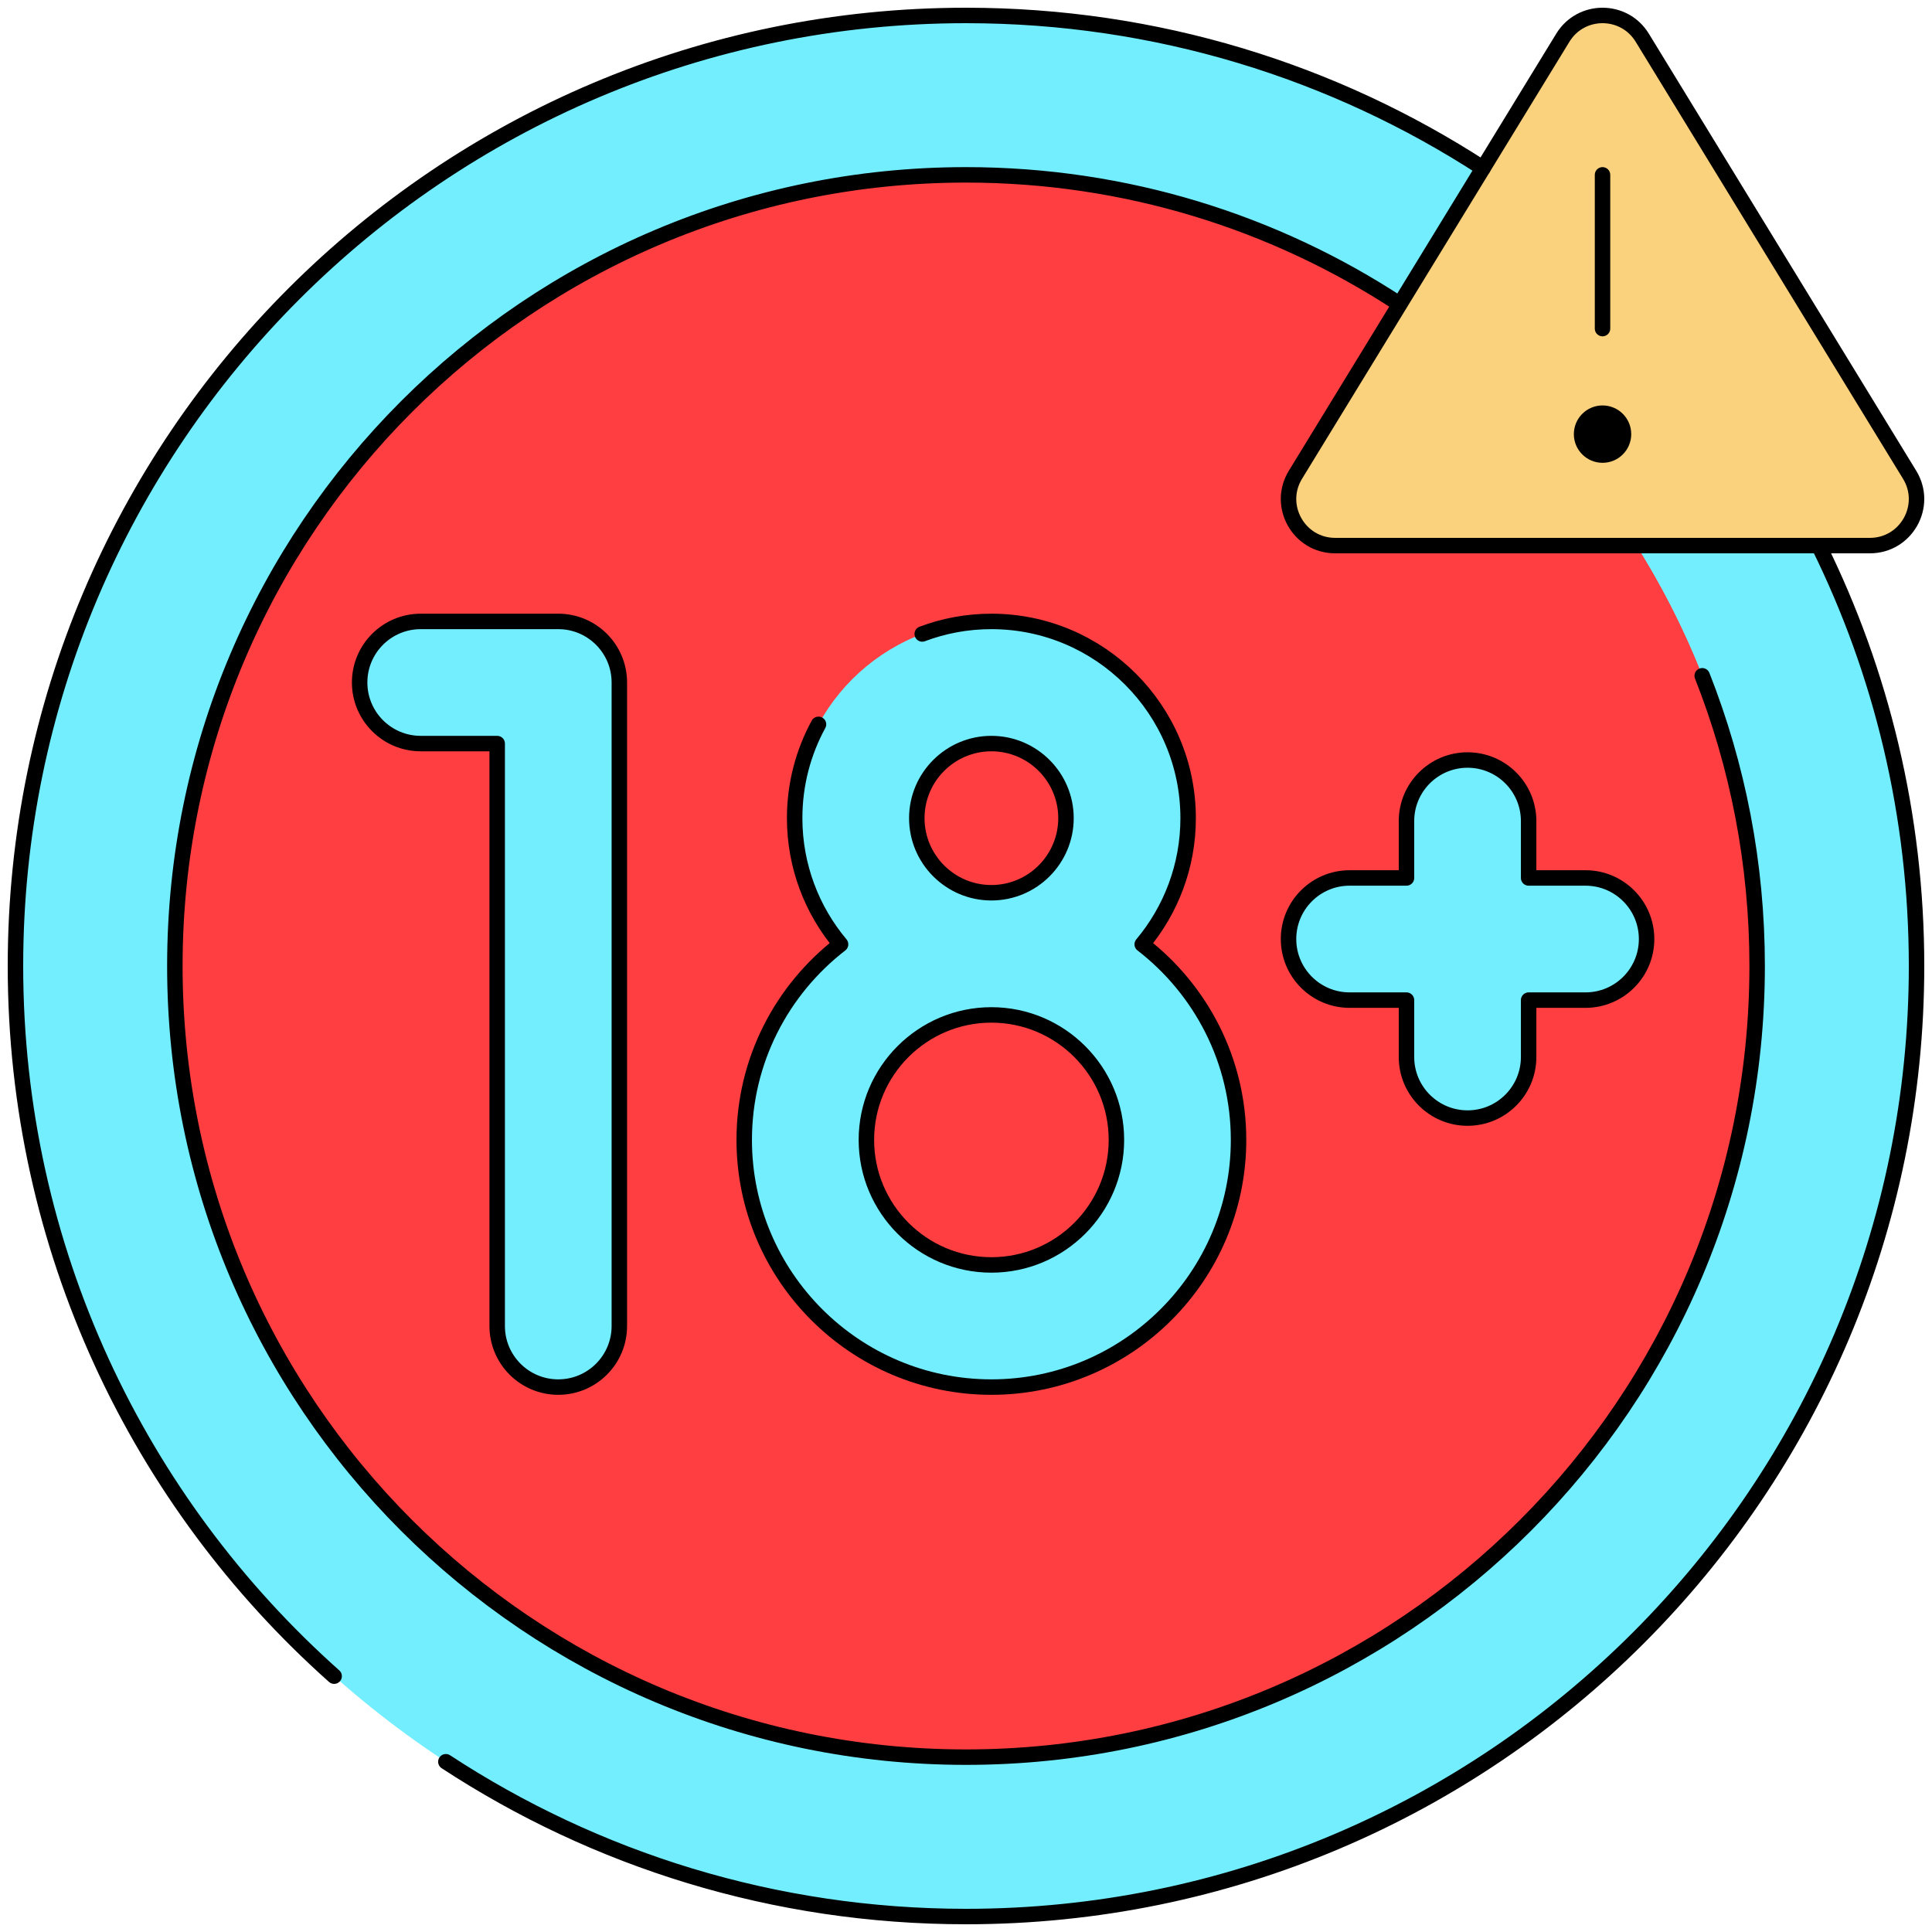
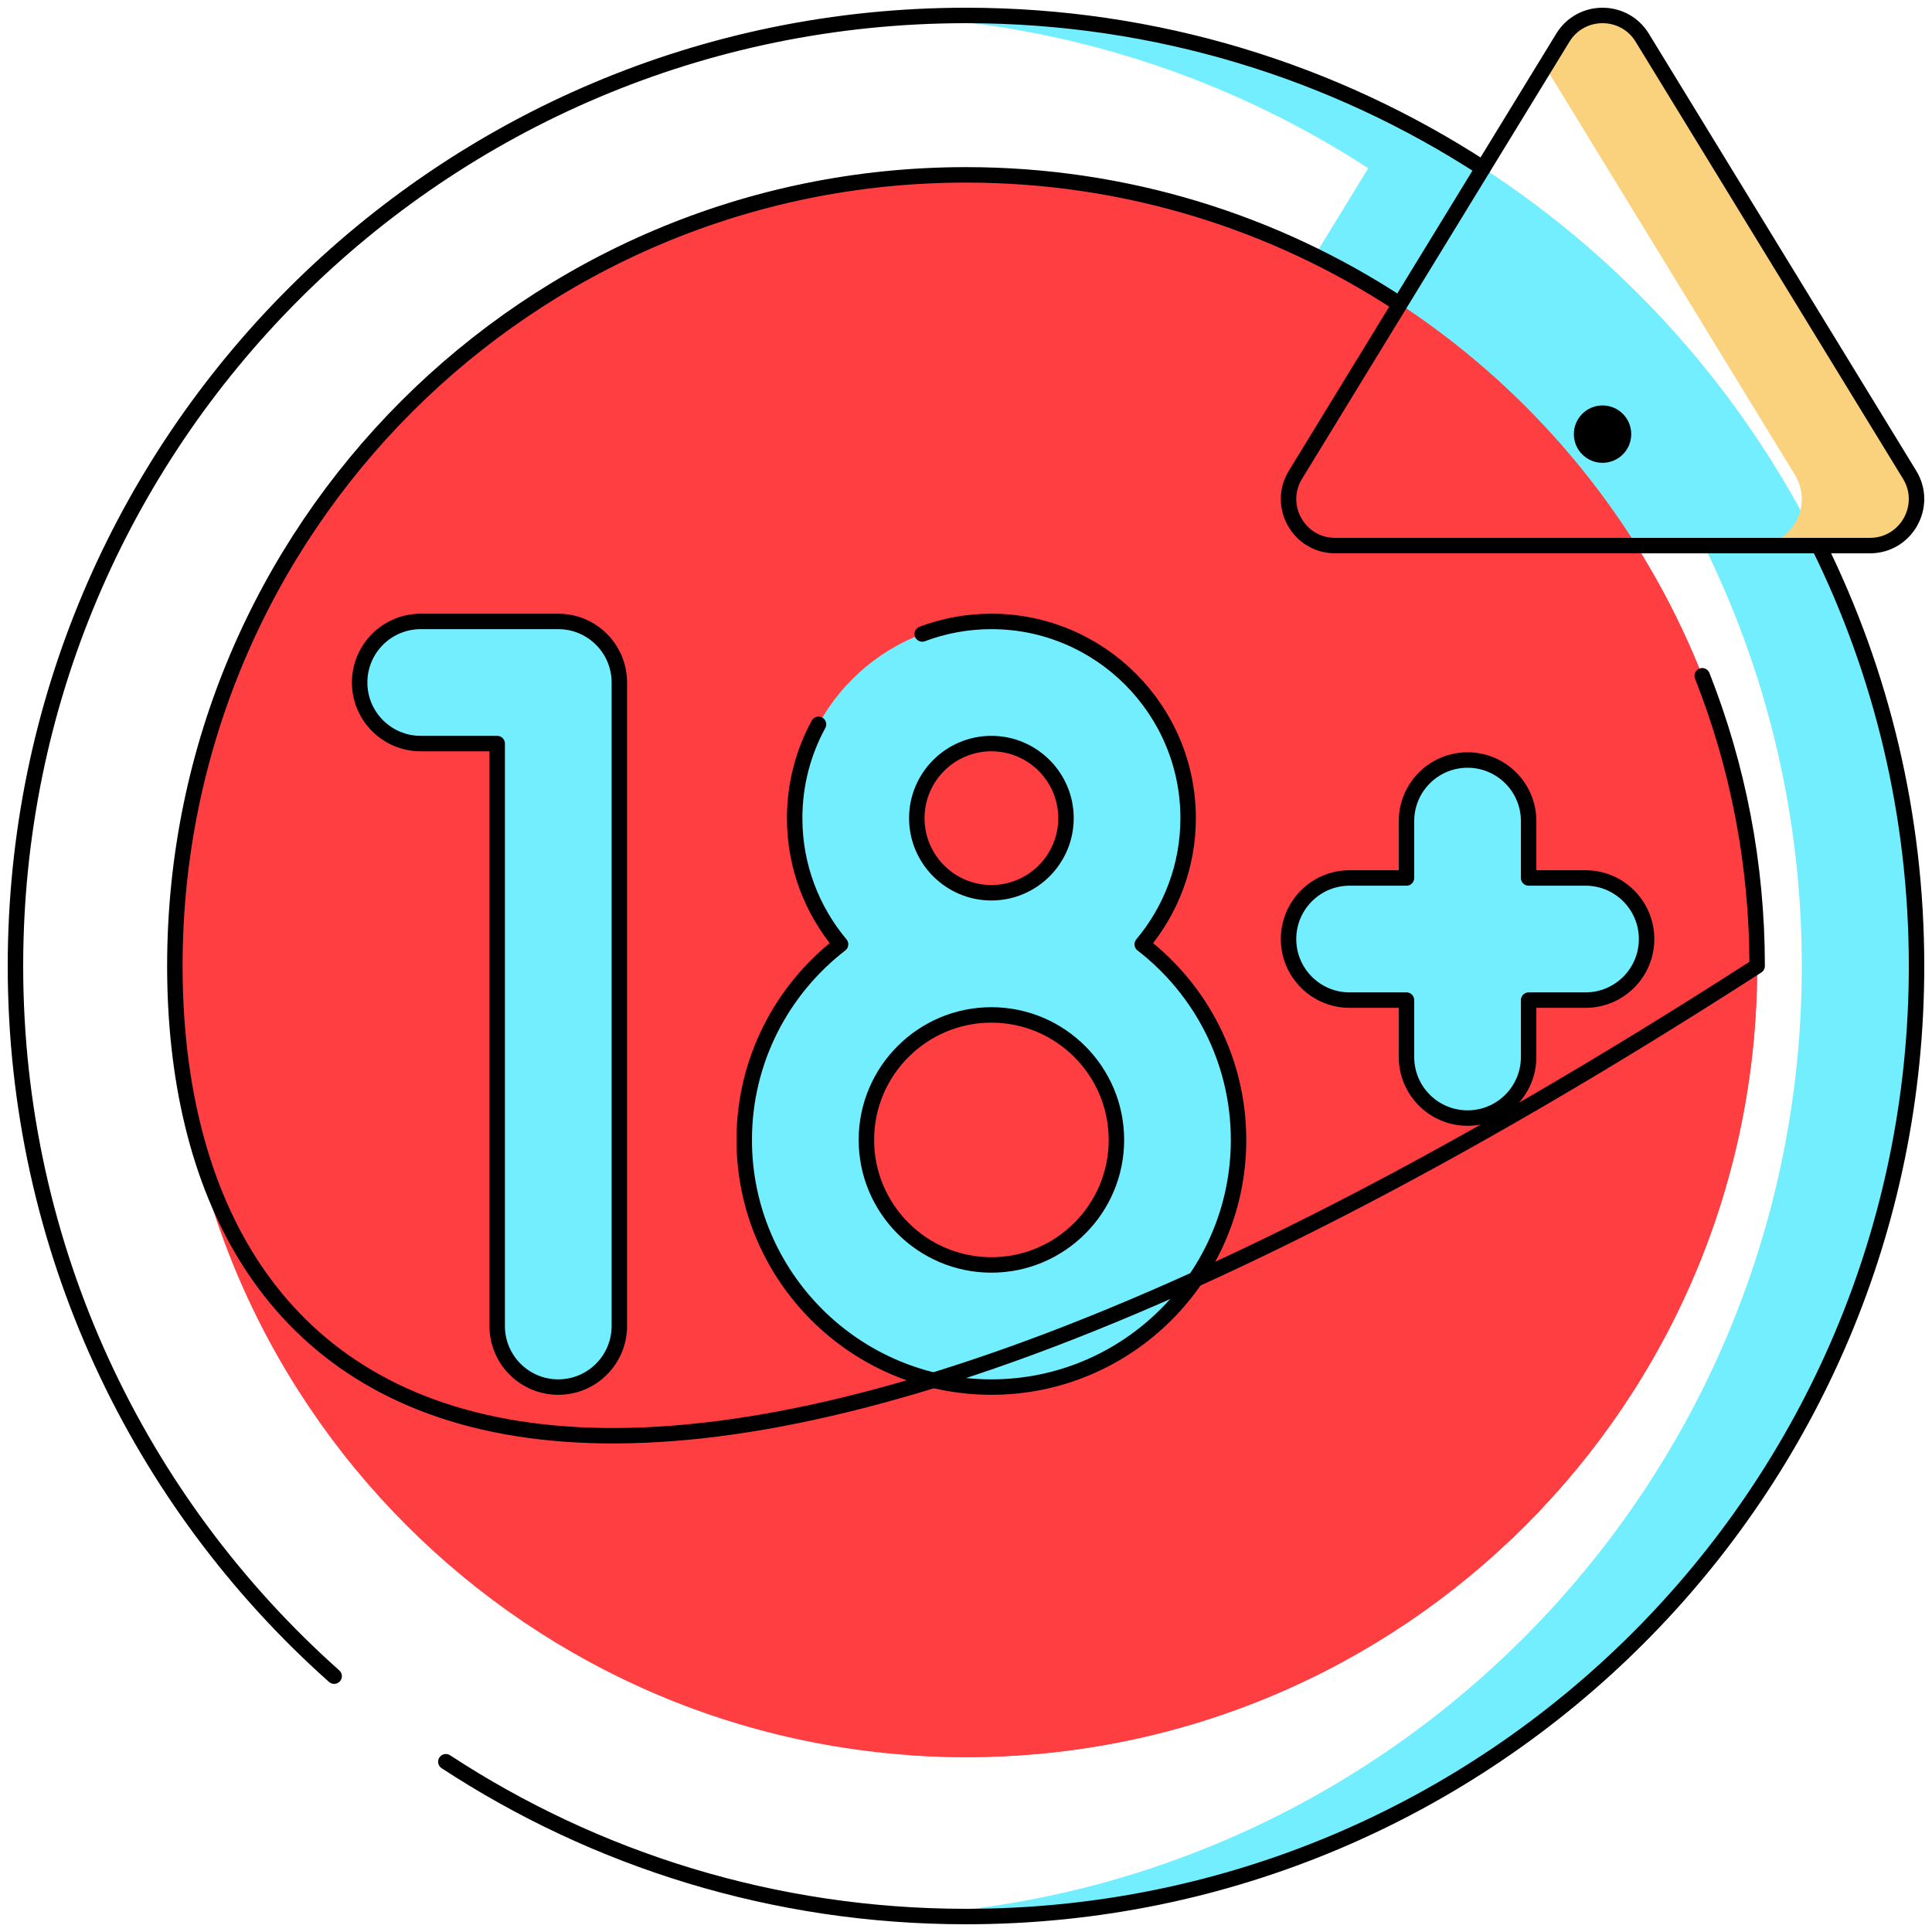
<svg xmlns="http://www.w3.org/2000/svg" width="125" height="125" viewBox="0 0 125 125" fill="none">
-   <path d="M124 62.5C124 96.465 96.465 124 62.5 124C28.535 124 1 96.465 1 62.5C1 28.535 28.535 1 62.5 1C72.57 1 82.076 3.42 90.466 7.712C101.471 13.342 110.559 22.19 116.484 33.015C121.275 41.768 124 51.816 124 62.5Z" fill="#72EEFF" />
  <path d="M124 62.5C124 96.465 96.465 124 62.5 124C61.253 124 60.016 123.963 58.788 123.889C91.025 121.971 116.576 95.218 116.576 62.5C116.576 29.782 91.025 3.029 58.788 1.111C60.016 1.037 61.253 1 62.5 1C96.465 1 124 28.535 124 62.5Z" fill="#72EEFF" />
  <path d="M116.484 33.015C116.165 34.277 115.043 35.301 113.559 35.301H78.96C76.607 35.301 75.164 32.723 76.391 30.718L90.466 7.712C101.471 13.342 110.559 22.19 116.484 33.015Z" fill="#72EEFF" />
  <path d="M113.688 62.5C113.688 90.77 90.77 113.687 62.5 113.687C34.23 113.687 11.313 90.77 11.313 62.5C11.313 34.23 34.23 11.313 62.5 11.313C70.598 11.313 78.258 13.194 85.064 16.542C93.619 20.749 100.828 27.276 105.872 35.301C110.824 43.181 113.688 52.504 113.688 62.5Z" fill="#FF3E41" />
  <path d="M113.688 62.5C113.688 90.77 90.771 113.687 62.5 113.687C61.253 113.687 60.013 113.643 58.788 113.554C85.326 111.653 106.263 89.523 106.263 62.5C106.263 35.477 85.326 13.347 58.788 11.446C60.013 11.357 61.253 11.313 62.5 11.313C90.771 11.313 113.688 34.23 113.688 62.5Z" fill="#FF3E41" />
  <path d="M105.872 35.301H78.96C76.607 35.301 75.164 32.722 76.391 30.718L85.063 16.542C93.619 20.749 100.828 27.275 105.872 35.301Z" fill="#FF3E41" />
  <path d="M102.583 56.804H98.902V53.124C98.902 50.942 97.133 49.173 94.951 49.173C92.769 49.173 90.999 50.942 90.999 53.124V56.804H87.319C85.137 56.804 83.368 58.574 83.368 60.756C83.368 62.938 85.137 64.707 87.319 64.707H90.999V68.388C90.999 70.57 92.768 72.339 94.951 72.339C97.133 72.339 98.902 70.57 98.902 68.388V64.707H102.583C104.765 64.707 106.534 62.938 106.534 60.756C106.534 58.574 104.765 56.804 102.583 56.804Z" fill="#72EEFF" />
-   <path d="M106.535 60.755C106.535 62.938 104.766 64.707 102.583 64.707H98.903V68.388C98.903 69.479 98.46 70.466 97.745 71.182C97.029 71.897 96.042 72.34 94.95 72.34C94.015 72.34 93.151 72.013 92.476 71.466C92.587 71.38 92.693 71.283 92.795 71.182C93.51 70.466 93.953 69.479 93.953 68.388V64.707H97.633C99.816 64.707 101.586 62.938 101.586 60.755C101.586 58.575 99.816 56.805 97.633 56.805H93.953V53.125C93.953 51.88 93.376 50.769 92.476 50.047C93.151 49.499 94.015 49.173 94.95 49.173C97.133 49.173 98.903 50.942 98.903 53.125V56.805H102.583C104.766 56.805 106.535 58.575 106.535 60.755Z" fill="#72EEFF" />
  <path d="M36.119 89.744C33.937 89.744 32.168 87.975 32.168 85.793V48.109H27.22C25.038 48.109 23.269 46.339 23.269 44.157C23.269 41.975 25.038 40.206 27.22 40.206H36.12C38.302 40.206 40.071 41.975 40.071 44.157V85.793C40.071 87.975 38.302 89.744 36.119 89.744Z" fill="#72EEFF" />
  <path d="M40.071 44.157V85.793C40.071 87.974 38.301 89.743 36.121 89.743C35.183 89.743 34.324 89.417 33.646 88.87C34.547 88.147 35.121 87.036 35.121 85.793V44.157C35.121 41.976 33.352 40.207 31.171 40.207H36.121C38.301 40.207 40.071 41.976 40.071 44.157Z" fill="#72EEFF" />
  <path d="M73.9 61.097C75.753 58.886 76.871 56.039 76.871 52.935C76.871 45.916 71.161 40.206 64.142 40.206C57.123 40.206 51.413 45.916 51.413 52.935C51.413 56.039 52.531 58.885 54.383 61.097C50.596 64.024 48.15 68.607 48.15 73.753C48.15 82.57 55.324 89.744 64.141 89.744C72.959 89.744 80.133 82.57 80.133 73.753C80.133 68.607 77.688 64.024 73.9 61.097ZM59.316 52.935C59.316 50.274 61.481 48.109 64.142 48.109C66.803 48.109 68.968 50.274 68.968 52.935C68.968 55.596 66.803 57.761 64.142 57.761C61.481 57.761 59.316 55.596 59.316 52.935ZM64.142 81.841C59.681 81.841 56.053 78.213 56.053 73.753C56.053 69.293 59.682 65.665 64.142 65.665C68.602 65.665 72.23 69.293 72.23 73.753C72.23 78.213 68.602 81.841 64.142 81.841Z" fill="#72EEFF" />
  <path d="M56.053 73.753C56.053 70.157 58.414 67.098 61.669 66.052C60.889 65.799 60.057 65.663 59.194 65.663C54.734 65.663 51.103 69.294 51.103 73.753C51.103 78.213 54.734 81.841 59.194 81.841C60.057 81.841 60.889 81.705 61.669 81.453C58.414 80.406 56.053 77.349 56.053 73.753ZM59.318 52.935C59.318 51.178 60.261 49.638 61.669 48.794C60.946 48.359 60.1 48.109 59.194 48.109C56.533 48.109 54.368 50.274 54.368 52.935C54.368 55.595 56.533 57.761 59.194 57.761C60.1 57.761 60.946 57.511 61.669 57.075C60.261 56.231 59.318 54.692 59.318 52.935ZM73.902 61.097C75.753 58.884 76.872 56.038 76.872 52.935C76.872 45.916 71.162 40.207 64.144 40.207C63.297 40.207 62.468 40.291 61.669 40.449C67.507 41.602 71.922 46.763 71.922 52.935C71.922 56.038 70.803 58.884 68.952 61.097C72.739 64.025 75.184 68.608 75.184 73.753C75.184 81.73 69.316 88.36 61.669 89.55C62.475 89.679 63.302 89.743 64.144 89.743C72.961 89.743 80.133 82.571 80.133 73.753C80.133 68.608 77.688 64.025 73.902 61.097Z" fill="#72EEFF" />
-   <path d="M101.115 2.44L83.815 30.717C82.587 32.724 84.032 35.3 86.384 35.3H120.983C123.336 35.3 124.78 32.724 123.552 30.717L106.253 2.44C105.078 0.52 102.29 0.52 101.115 2.44Z" fill="#FAD17C" />
  <path d="M120.984 35.301H113.559C115.913 35.301 117.356 32.723 116.128 30.718L99.972 4.309L101.116 2.44C102.291 0.52 105.078 0.52 106.253 2.44L123.553 30.718C124.78 32.723 123.337 35.301 120.984 35.301Z" fill="#FAD17C" />
  <path d="M102.583 56.804H98.902V53.124C98.902 50.942 97.133 49.173 94.951 49.173C92.769 49.173 90.999 50.942 90.999 53.124V56.804H87.319C85.137 56.804 83.368 58.574 83.368 60.756C83.368 62.938 85.137 64.707 87.319 64.707H90.999V68.388C90.999 70.57 92.768 72.339 94.951 72.339C97.133 72.339 98.902 70.57 98.902 68.388V64.707H102.583C104.765 64.707 106.534 62.938 106.534 60.756C106.534 58.574 104.765 56.804 102.583 56.804Z" stroke="black" stroke-miterlimit="10" stroke-linecap="round" stroke-linejoin="round" />
  <path d="M36.119 89.744C33.937 89.744 32.168 87.975 32.168 85.793V48.109H27.22C25.038 48.109 23.269 46.339 23.269 44.157C23.269 41.975 25.038 40.206 27.22 40.206H36.12C38.302 40.206 40.071 41.975 40.071 44.157V85.793C40.071 87.975 38.302 89.744 36.119 89.744Z" stroke="black" stroke-miterlimit="10" stroke-linecap="round" stroke-linejoin="round" />
  <path d="M52.957 46.864C51.973 48.669 51.414 50.738 51.414 52.935C51.414 56.039 52.532 58.885 54.385 61.097C50.597 64.024 48.151 68.607 48.151 73.753C48.151 82.57 55.325 89.744 64.143 89.744C72.96 89.744 80.134 82.57 80.134 73.753C80.134 68.607 77.689 64.024 73.901 61.097C75.754 58.886 76.872 56.039 76.872 52.935C76.872 45.916 71.162 40.206 64.143 40.206C62.569 40.206 61.06 40.493 59.668 41.018M59.317 52.935C59.317 50.274 61.482 48.109 64.143 48.109C66.804 48.109 68.969 50.274 68.969 52.935C68.969 55.596 66.804 57.761 64.143 57.761C61.482 57.761 59.317 55.596 59.317 52.935ZM64.143 81.841C59.683 81.841 56.055 78.213 56.055 73.753C56.055 69.293 59.683 65.665 64.143 65.665C68.603 65.665 72.232 69.293 72.232 73.753C72.232 78.213 68.603 81.841 64.143 81.841Z" stroke="black" stroke-miterlimit="10" stroke-linecap="round" stroke-linejoin="round" />
  <path d="M101.115 2.44L83.815 30.717C82.587 32.724 84.032 35.3 86.384 35.3H120.983C123.336 35.3 124.78 32.724 123.552 30.717L106.253 2.44C105.078 0.52 102.29 0.52 101.115 2.44Z" stroke="black" stroke-miterlimit="10" stroke-linecap="round" stroke-linejoin="round" />
-   <path d="M103.683 11.313V21.26" stroke="black" stroke-miterlimit="10" stroke-linecap="round" stroke-linejoin="round" />
  <circle cx="103.684" cy="28.088" r="1.856" fill="black" />
  <path d="M21.619 108.447C8.968 97.182 1 80.772 1 62.5C1 28.534 28.534 1 62.5 1C74.835 1 86.322 4.631 95.949 10.883" stroke="black" stroke-miterlimit="10" stroke-linecap="round" stroke-linejoin="round" />
  <path d="M117.674 35.301C121.724 43.501 124 52.735 124 62.5C124 96.465 96.465 124 62.5 124C50.078 124 38.516 120.317 28.847 113.984" stroke="black" stroke-miterlimit="10" stroke-linecap="round" stroke-linejoin="round" />
-   <path d="M110.133 43.722C112.427 49.536 113.687 55.871 113.687 62.5C113.687 90.77 90.77 113.687 62.5 113.687C34.23 113.687 11.313 90.77 11.313 62.5C11.313 34.23 34.23 11.313 62.5 11.313C72.857 11.313 82.495 14.389 90.551 19.677" stroke="black" stroke-miterlimit="10" stroke-linecap="round" stroke-linejoin="round" />
+   <path d="M110.133 43.722C112.427 49.536 113.687 55.871 113.687 62.5C34.23 113.687 11.313 90.77 11.313 62.5C11.313 34.23 34.23 11.313 62.5 11.313C72.857 11.313 82.495 14.389 90.551 19.677" stroke="black" stroke-miterlimit="10" stroke-linecap="round" stroke-linejoin="round" />
</svg>